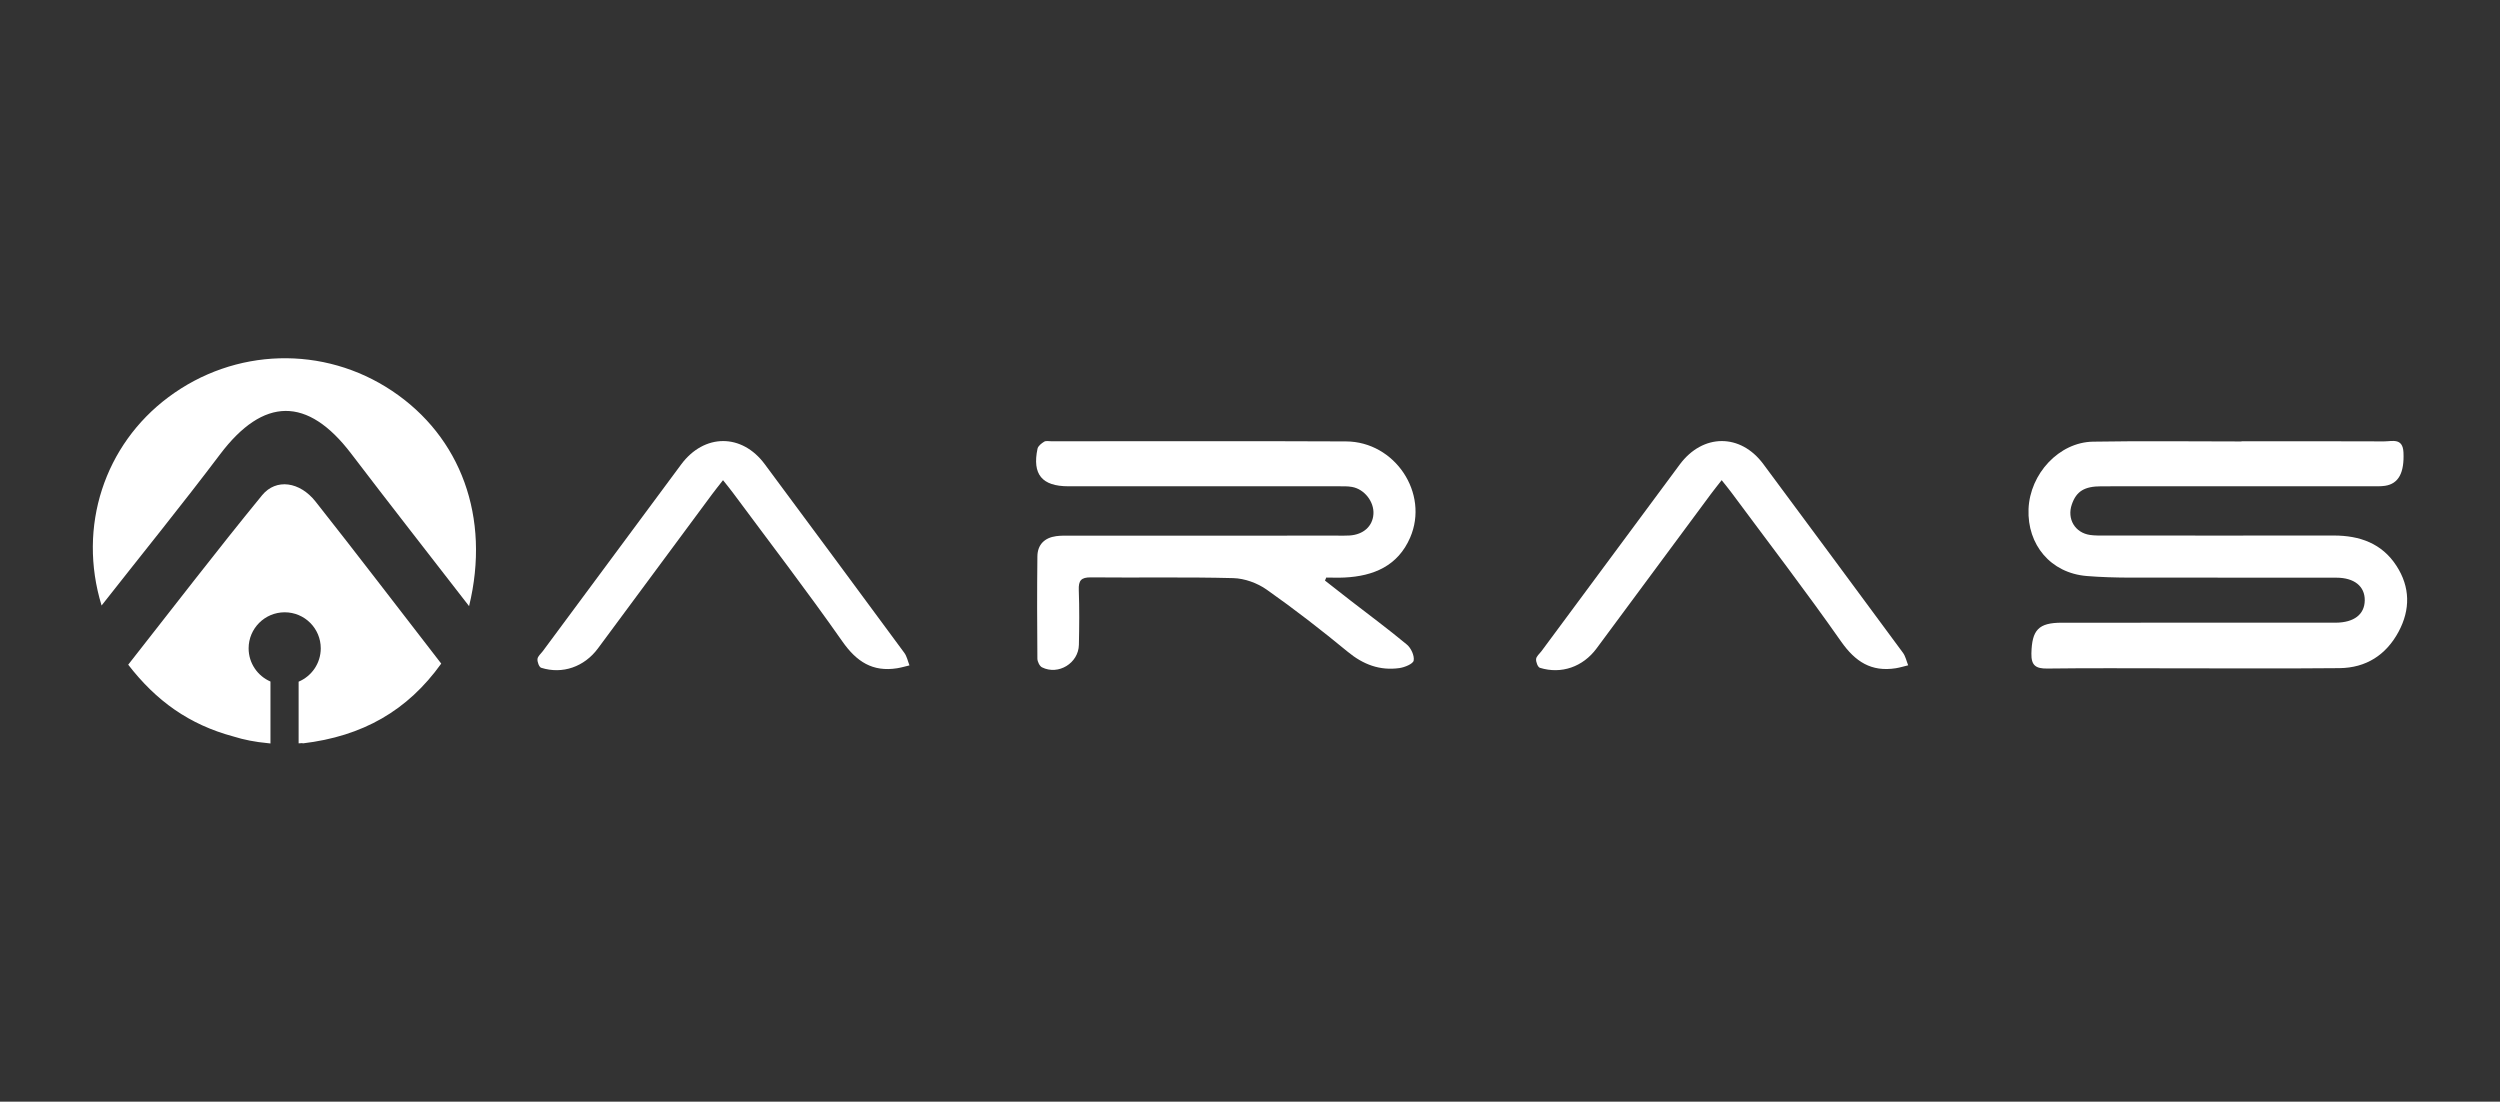
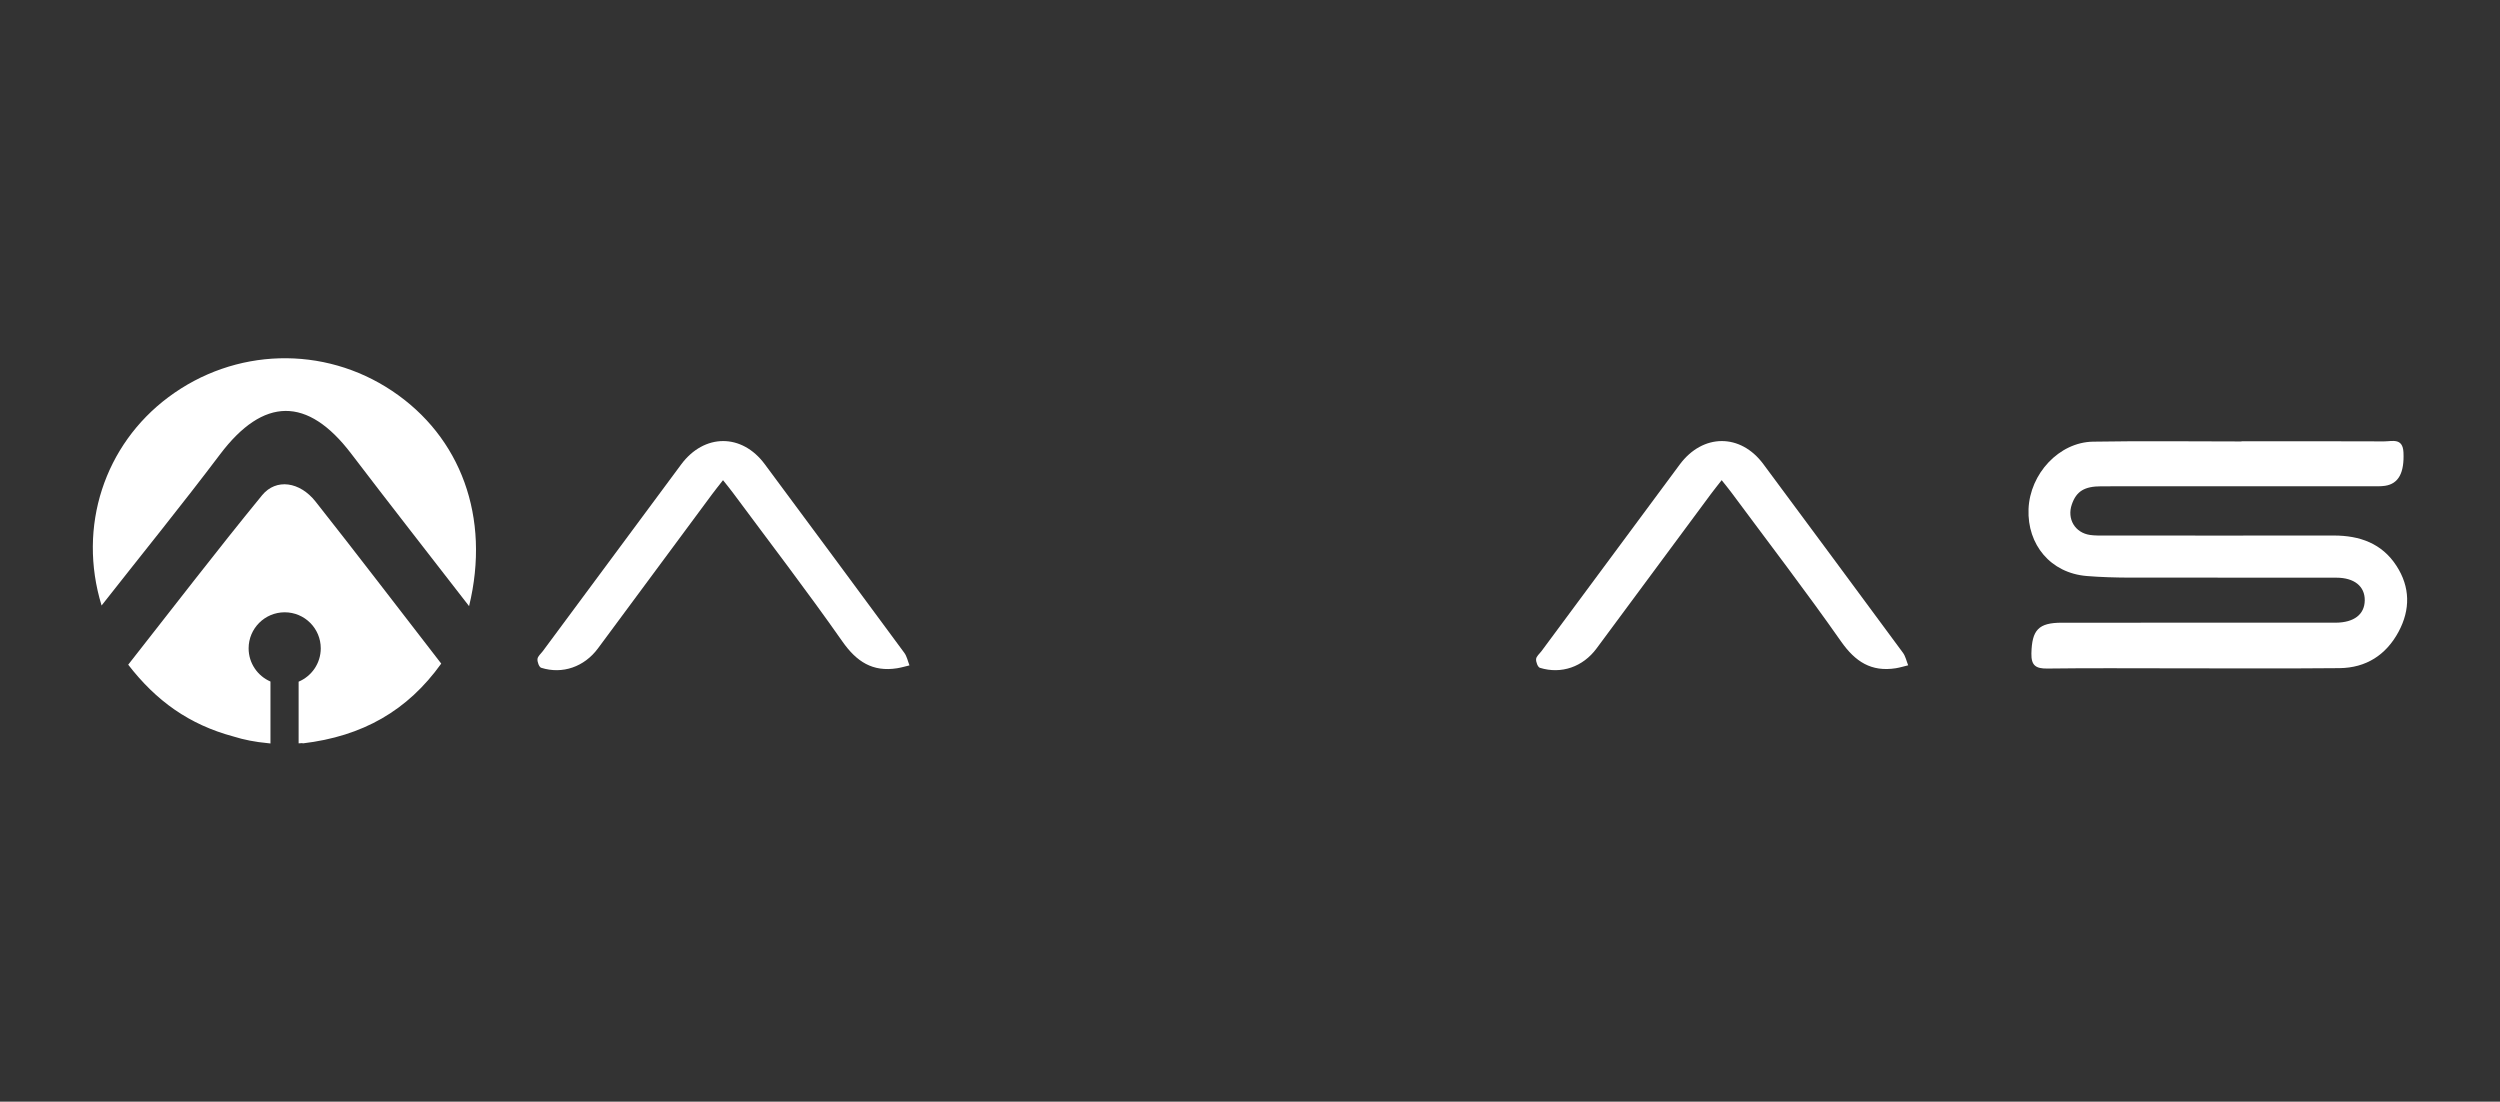
<svg xmlns="http://www.w3.org/2000/svg" version="1.1" id="Layer_1" x="0px" y="0px" width="221.25px" height="97.5px" viewBox="0 0 221.25 97.5" enable-background="new 0 0 221.25 97.5" xml:space="preserve">
  <rect x="0" y="0" width="221.25" height="97.5" fill="#333333" stroke="none" />
  <g>
    <path fill-rule="evenodd" clip-rule="evenodd" fill="#FFFFFF" d="M39.049,58.729c-2.98,4.158-6.938,6.432-12.277,7.064   c0.006-0.012,0.006-0.02,0.006-0.031c-0.115,0.012-0.229,0.02-0.35,0.025v-5.459c1.151-0.484,1.959-1.621,1.959-2.951   c0-1.76-1.426-3.189-3.19-3.189c-1.764,0-3.194,1.43-3.194,3.189c0,1.316,0.796,2.447,1.933,2.938v5.482   c-0.085-0.01-0.164-0.02-0.249-0.029c-1.091-0.1-2.108-0.299-3.025-0.588c-3.928-1.057-6.834-3.146-9.316-6.355   c3.953-5.025,7.821-10.076,11.849-14.997c1.247-1.515,3.34-1.2,4.73,0.559C31.627,49.073,35.246,53.818,39.049,58.729z" />
    <path fill-rule="evenodd" clip-rule="evenodd" fill="#FFFFFF" d="M41.513,53.643c-3.665-4.738-7.082-9.095-10.436-13.5   c-3.861-5.071-7.761-5.02-11.601,0.065c-3.37,4.465-6.896,8.81-10.486,13.379c-2.143-6.997,0.269-14.223,5.91-18.434   c5.873-4.386,13.745-4.608,19.803-0.558C40.766,38.646,43.433,45.751,41.513,53.643z" />
    <g>
      <path fill-rule="evenodd" clip-rule="evenodd" fill="#FFFFFF" d="M212.089,50.078c-1.289-1.995-3.262-2.685-5.555-2.684    c-6.752,0.009-13.508,0.004-20.261,0c-0.431,0-0.864,0.012-1.291-0.048c-1.347-0.189-2.073-1.421-1.623-2.711    c0.401-1.156,1.11-1.597,2.61-1.597c7.975-0.001,15.949-0.001,23.926-0.002c0.395,0,0.795,0.015,1.183-0.042    c1.213-0.184,1.71-1.176,1.629-2.956c-0.061-1.321-1.008-0.971-1.724-0.975c-4.205-0.021-8.407-0.009-12.61-0.009    c0,0.004,0,0.009,0,0.015c-4.382,0-8.766-0.056-13.147,0.019c-3.001,0.051-5.581,2.842-5.701,5.97    c-0.121,3.146,1.952,5.658,5.154,5.92c2.498,0.205,5.021,0.129,7.534,0.139c4.851,0.016,9.699,0,14.547,0.008    c1.597,0,2.536,0.764,2.521,2.01c-0.017,1.242-0.946,1.959-2.56,1.973c-0.324,0.002-0.646,0-0.969,0    c-7.762,0-15.521-0.002-23.278,0.002c-2.072,0-2.648,0.641-2.695,2.717c-0.025,1.07,0.391,1.352,1.402,1.34    c3.699-0.049,7.399-0.02,11.101-0.02c4.923,0,9.845,0.031,14.764-0.016c2.345-0.023,4.121-1.16,5.229-3.223    C213.324,53.951,213.306,51.955,212.089,50.078z" />
-       <path fill-rule="evenodd" clip-rule="evenodd" fill="#FFFFFF" d="M118.985,51.111c2.576-0.123,4.729-1.027,5.813-3.534    c1.696-3.92-1.34-8.491-5.675-8.512c-8.691-0.04-17.384-0.013-26.077-0.013c-0.215,0-0.476-0.06-0.636,0.037    c-0.24,0.147-0.539,0.379-0.59,0.623c-0.479,2.27,0.399,3.324,2.727,3.324c7.975,0,15.949,0,23.923,0.001    c0.394,0,0.797-0.012,1.18,0.056c1.102,0.191,1.973,1.317,1.899,2.407c-0.072,1.075-0.883,1.81-2.106,1.891    c-0.357,0.023-0.718,0.012-1.076,0.012c-7.868,0-15.733,0-23.601,0.002c-0.431,0-0.865-0.013-1.29,0.044    c-1.03,0.138-1.653,0.749-1.666,1.786c-0.035,3.018-0.027,6.036-0.001,9.053c0.002,0.266,0.195,0.666,0.413,0.773    c1.448,0.719,3.227-0.373,3.261-1.994c0.033-1.615,0.05-3.234-0.01-4.848c-0.03-0.832,0.192-1.129,1.072-1.121    c4.202,0.043,8.407-0.043,12.605,0.066c1.002,0.027,2.13,0.438,2.954,1.02c2.464,1.734,4.851,3.588,7.178,5.504    c1.367,1.127,2.835,1.678,4.561,1.438c0.469-0.066,1.213-0.371,1.268-0.666c0.076-0.432-0.231-1.107-0.598-1.412    c-1.627-1.355-3.332-2.613-5.008-3.912c-0.751-0.582-1.498-1.17-2.245-1.756c0.038-0.088,0.077-0.176,0.115-0.266    C117.912,51.115,118.45,51.139,118.985,51.111z" />
      <path fill-rule="evenodd" clip-rule="evenodd" fill="#FFFFFF" d="M67.677,41.075c-2.026-2.734-5.359-2.718-7.397,0.032    c-4.081,5.504-8.16,11.012-12.24,16.518c-0.17,0.23-0.451,0.455-0.473,0.699c-0.023,0.258,0.146,0.719,0.331,0.775    c1.885,0.594,3.813-0.088,5.014-1.707c3.374-4.557,6.745-9.113,10.119-13.667c0.271-0.365,0.557-0.718,0.956-1.23    c0.387,0.49,0.635,0.789,0.866,1.1c3.248,4.382,6.569,8.71,9.699,13.175c1.256,1.793,2.674,2.711,4.84,2.371    c0.37-0.059,0.731-0.168,1.097-0.254c-0.148-0.375-0.227-0.799-0.457-1.111C75.925,52.199,71.802,46.636,67.677,41.075z" />
      <path fill-rule="evenodd" clip-rule="evenodd" fill="#FFFFFF" d="M156.056,41.073c-2.025-2.734-5.359-2.714-7.4,0.038    c-4.078,5.505-8.157,11.012-12.236,16.518c-0.172,0.23-0.454,0.453-0.475,0.699c-0.022,0.256,0.152,0.717,0.338,0.773    c1.901,0.588,3.807-0.086,5.012-1.713c3.375-4.555,6.746-9.112,10.12-13.667c0.271-0.365,0.557-0.718,0.953-1.227    c0.39,0.493,0.638,0.792,0.869,1.103c3.247,4.382,6.569,8.708,9.698,13.173c1.257,1.795,2.677,2.709,4.844,2.369    c0.368-0.059,0.729-0.172,1.094-0.26c-0.15-0.371-0.231-0.795-0.462-1.109C164.304,52.197,160.18,46.634,156.056,41.073z" />
    </g>
  </g>
</svg>